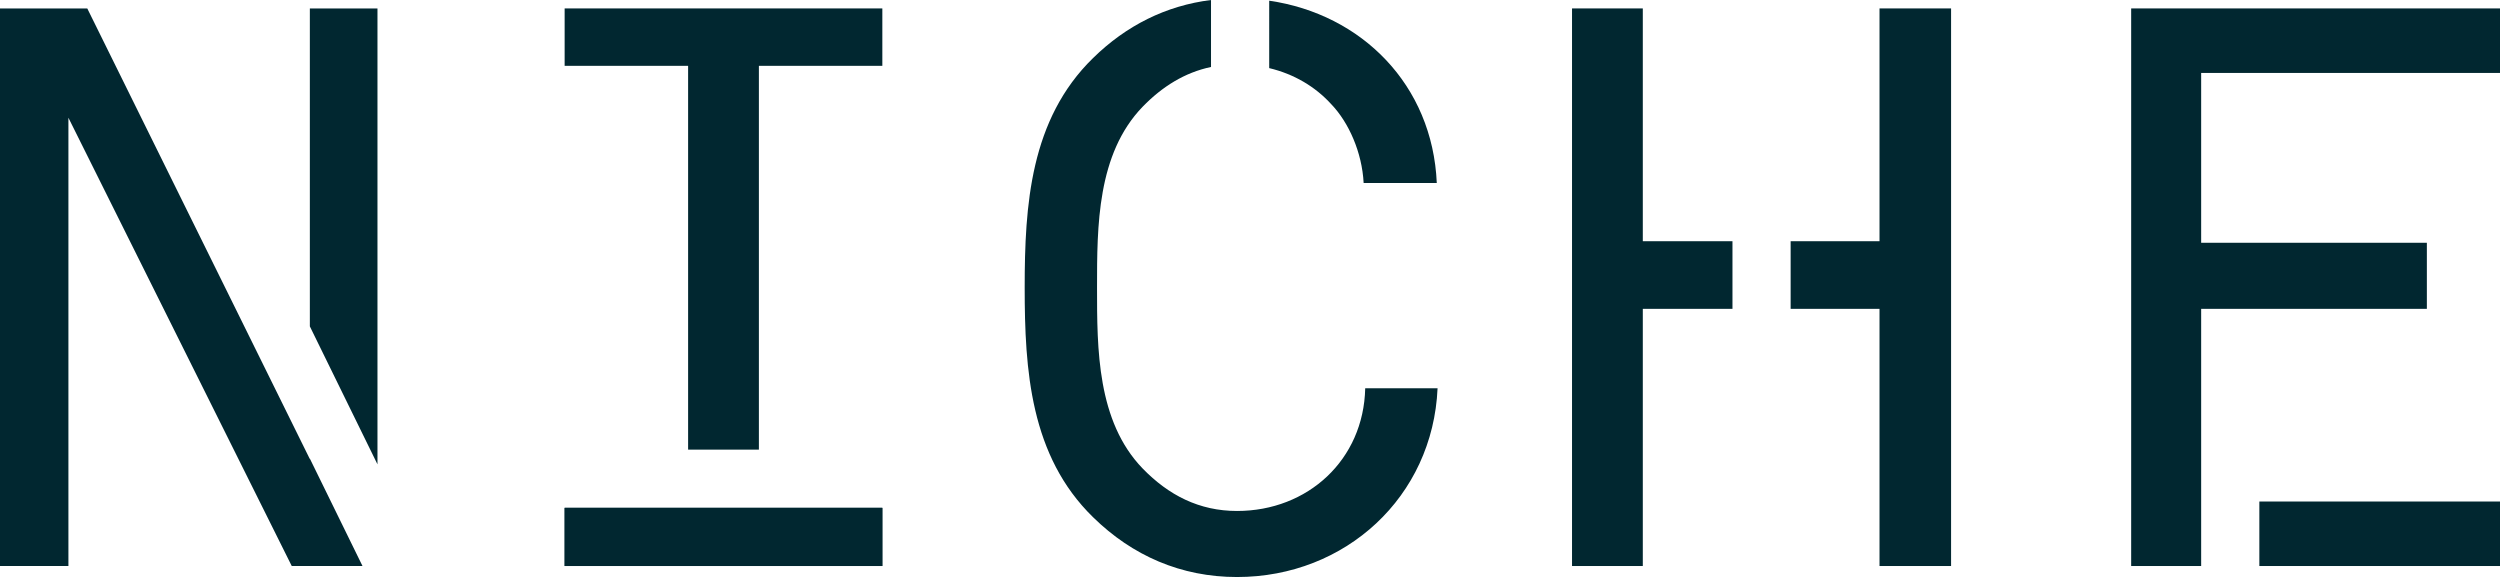
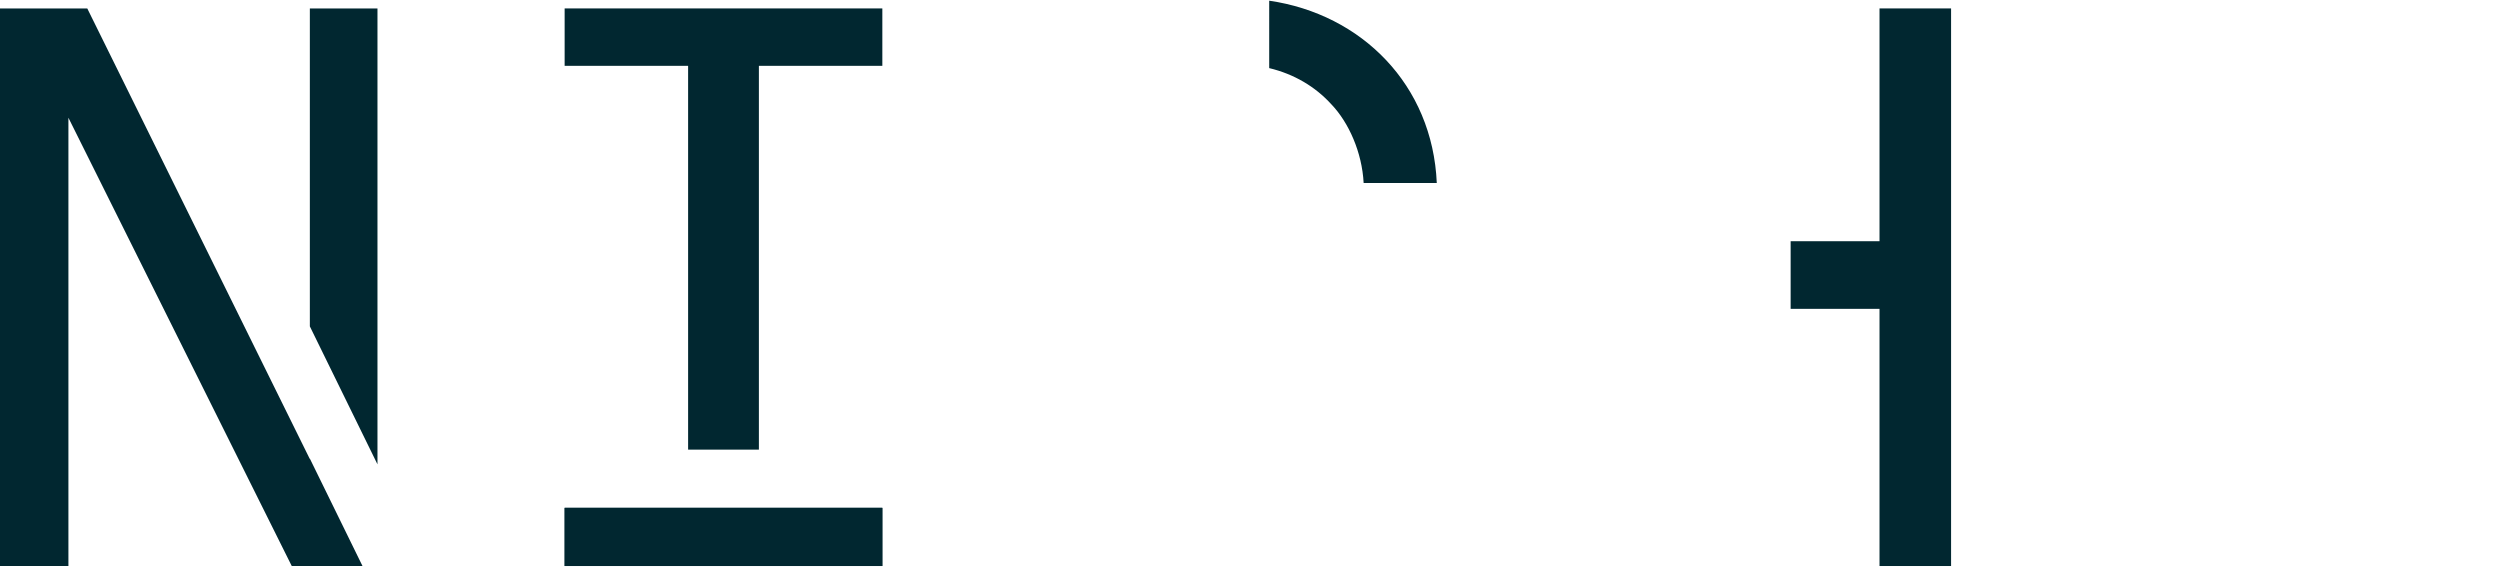
<svg xmlns="http://www.w3.org/2000/svg" version="1.1" id="Layer_1" x="0px" y="0px" width="114.233px" height="26.366px" viewBox="0 0 114.233 26.366" enable-background="new 0 0 114.233 26.366" xml:space="preserve">
  <rect x="25.8" y="23.204" fill="#012730" width="14.517" height="2.659" />
  <polygon fill="#012730" points="25.8,0.385 25.8,3.008 31.442,3.008 31.442,20.545 34.676,20.545 34.676,3.008 40.317,3.008   40.317,0.385 " />
  <polygon fill="#012730" points="31.441,23.204 25.8,23.204 25.8,25.863 40.317,25.863 40.317,23.204 34.676,23.204 " />
-   <path fill="#012730" d="M62.381,17.742c-0.072,3.27-2.623,5.606-5.857,5.606c-1.725,0-3.127-0.719-4.313-1.941  c-2.084-2.156-2.084-5.462-2.084-8.265c0-2.802,0-6.108,2.084-8.265c0.901-0.927,1.927-1.563,3.124-1.817V0  c-2.057,0.256-3.876,1.169-5.387,2.65c-2.875,2.802-3.127,6.719-3.127,10.492s0.252,7.69,3.127,10.493  c1.796,1.761,4.024,2.731,6.576,2.731c4.959,0,8.947-3.666,9.163-8.624H62.381z" />
  <path fill="#012730" d="M57.994,3.112c1.129,0.27,2.104,0.843,2.842,1.657c0.791,0.826,1.401,2.192,1.473,3.593h3.342  c-0.193-4.485-3.433-7.716-7.657-8.33V3.112z" />
-   <rect x="103.237" y="22.916" fill="#012730" width="10.996" height="2.947" />
-   <polygon fill="#012730" points="97.38,0.385 97.38,25.863 100.578,25.863 100.578,17.274 100.578,14.112 110.891,14.112   110.891,11.093 100.578,11.093 100.578,3.333 114.233,3.333 114.233,0.385 " />
-   <polygon fill="#012730" points="79.162,11.022 75.065,11.022 75.065,0.385 71.831,0.385 71.831,25.863 75.065,25.863 75.065,14.112   79.162,14.112 " />
  <polygon fill="#012730" points="85.881,0.385 85.881,11.022 81.82,11.022 81.82,14.112 85.881,14.112 85.881,25.863 89.151,25.863   89.151,0.385 " />
  <polygon fill="#012730" points="17.248,21.217 17.248,0.386 14.158,0.386 14.158,14.913 " />
  <polygon fill="#012730" points="14.158,20.954 14.158,20.976 3.988,0.386 0,0.386 0,25.863 3.126,25.863 3.126,5.38 13.331,25.863   16.564,25.863 " />
</svg>